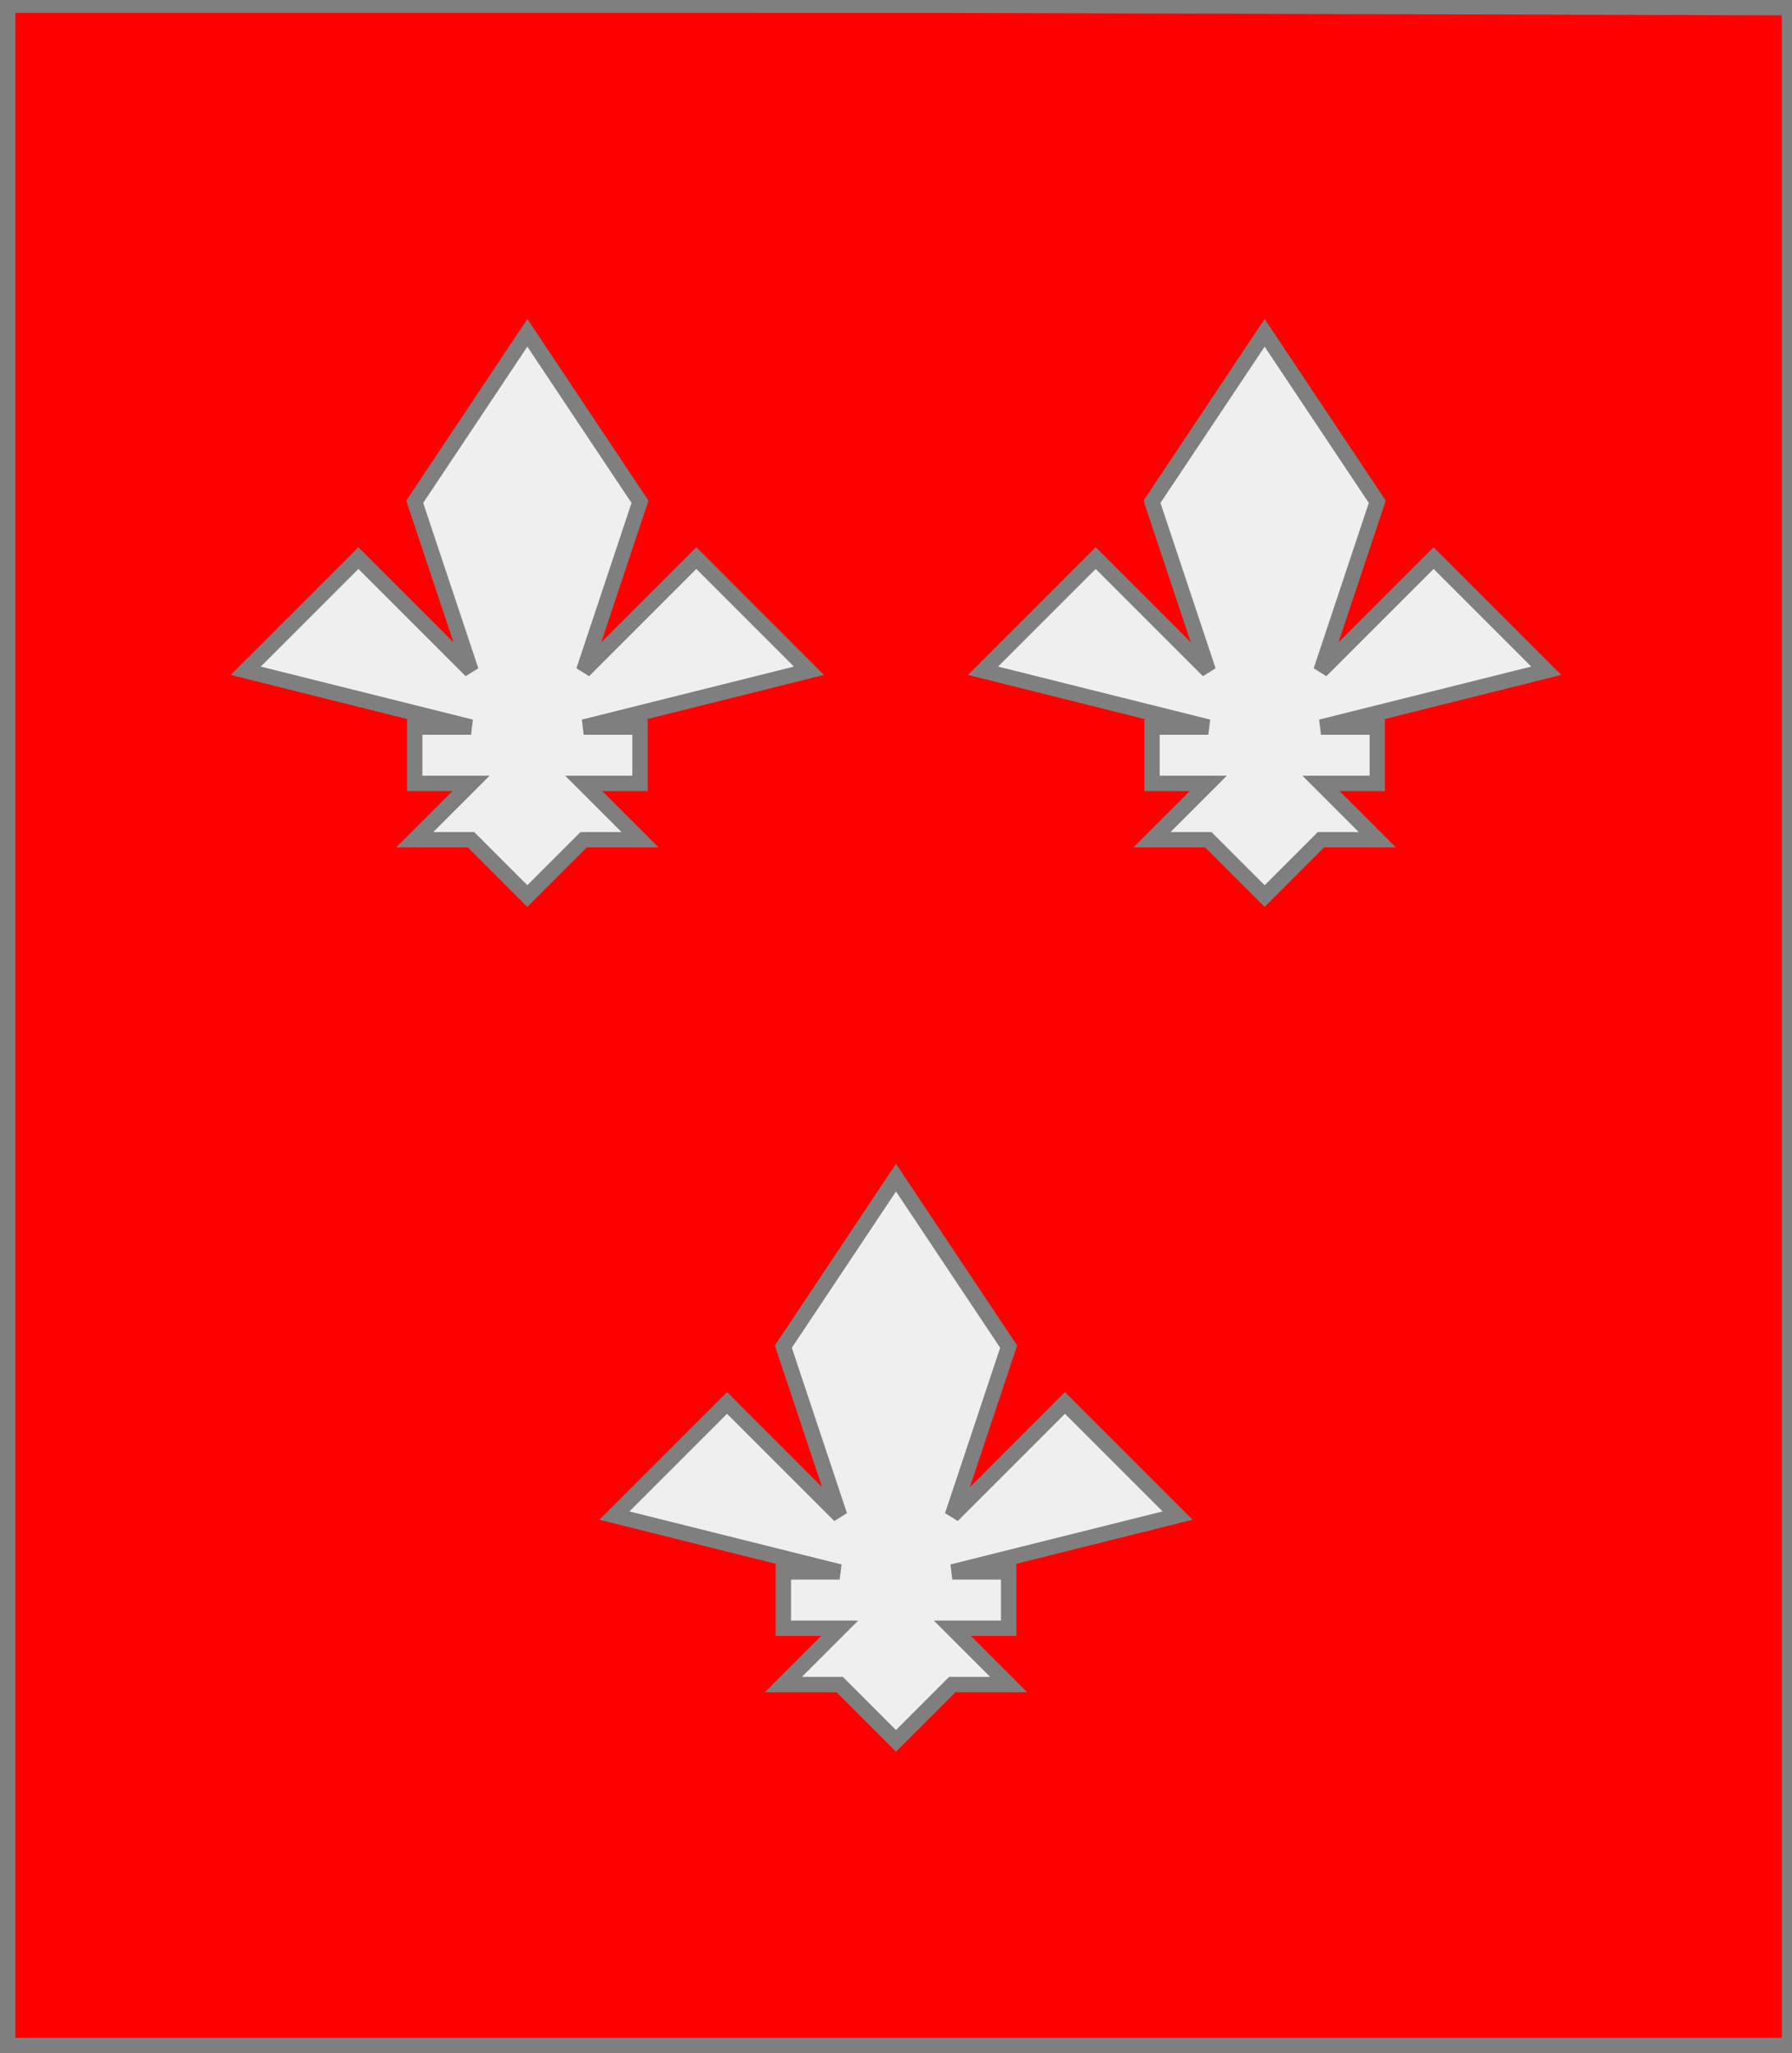
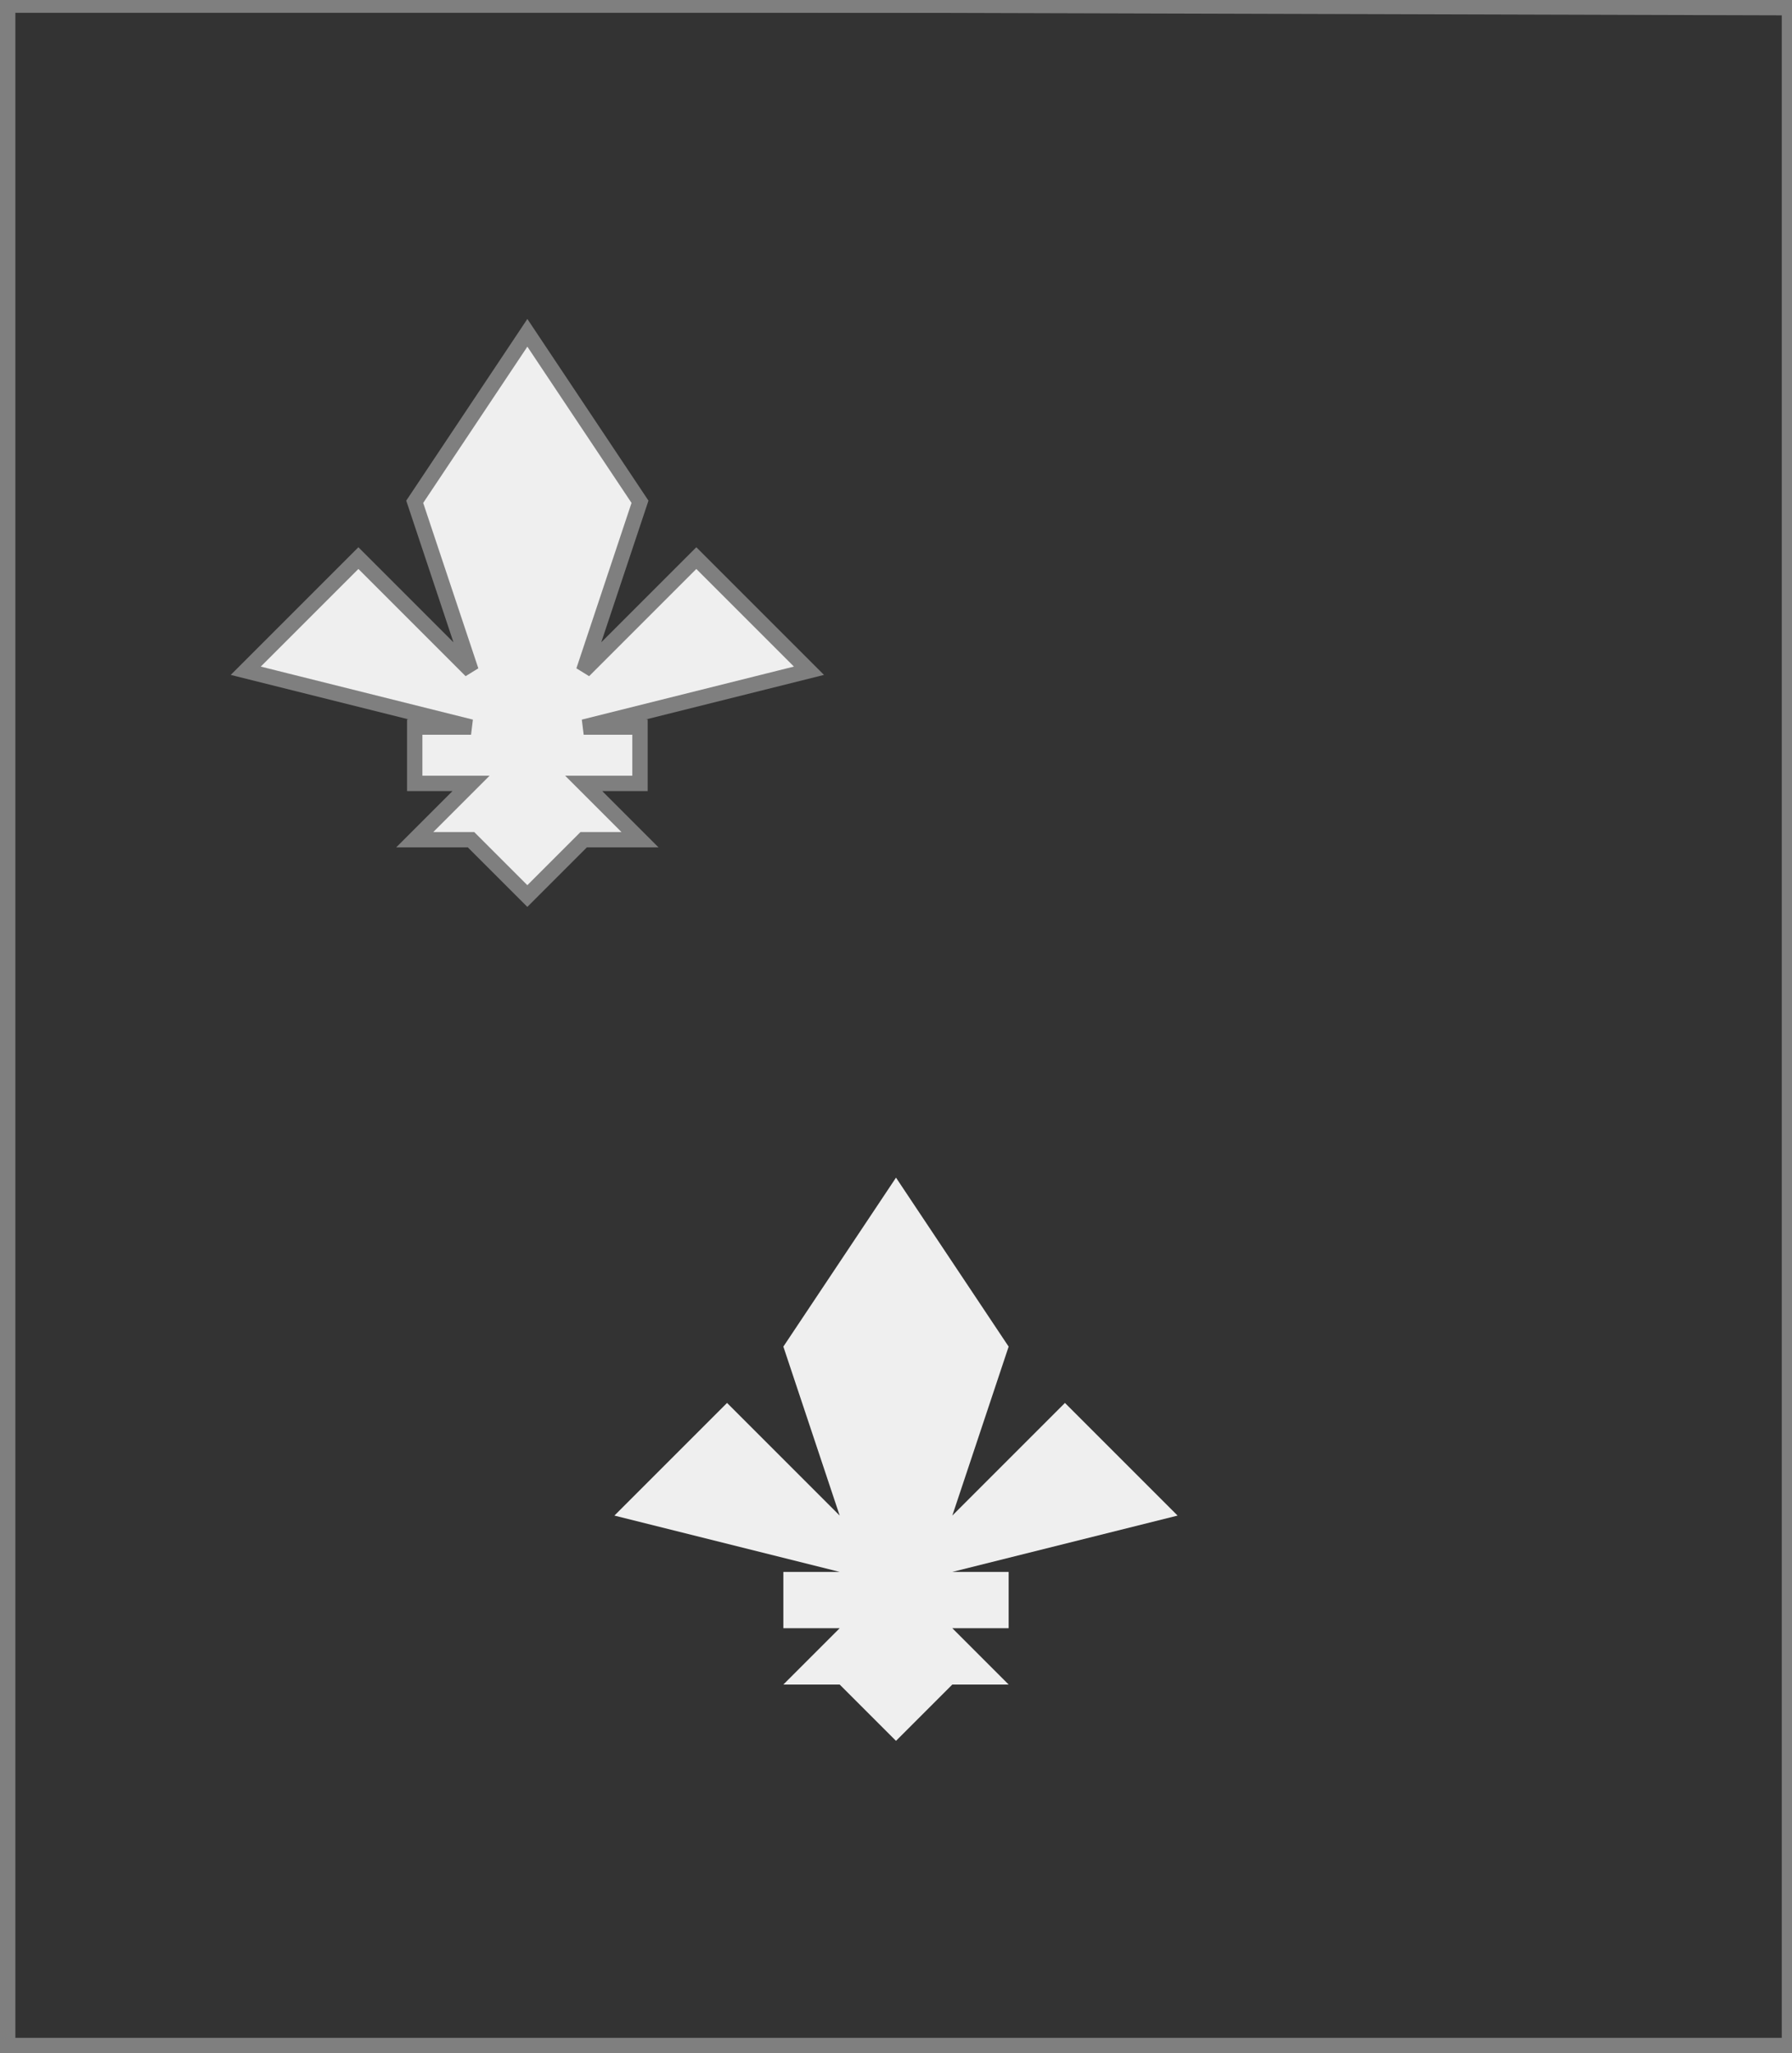
<svg xmlns="http://www.w3.org/2000/svg" width="350" height="401" xml:lang="fr">
  <rect width="100%" height="100%" fill="#333333" stroke="none" />
  <g>
    <g>
-       <polygon points="1,401 350,400 350,1 1,1 " fill="#ff0000" />
      <polygon points="1,401 350,400 350,1 1,1 " stroke="#7f7f7f" stroke-width="3" fill-opacity="0.0" />
    </g>
    <g>
      <g>
        <polygon points="103,65 125,98 114,131 136,109 158,131 114,142 125,142 125,153 114,153 125,164 114,164 103,175 92,164 81,164 92,153 81,153 81,142 92,142 48,131 70,109 92,131 81,98 " fill="#efefef" />
        <polygon points="103,65 125,98 114,131 136,109 158,131 114,142 125,142 125,153 114,153 125,164 114,164 103,175 92,164 81,164 92,153 81,153 81,142 92,142 48,131 70,109 92,131 81,98 " stroke="#7f7f7f" stroke-width="3" fill-opacity="0.0" />
      </g>
      <g>
-         <polygon points="247,65 269,98 258,131 280,109 302,131 258,142 269,142 269,153 258,153 269,164 258,164 247,175 236,164 225,164 236,153 225,153 225,142 236,142 192,131 214,109 236,131 225,98 " fill="#efefef" />
-         <polygon points="247,65 269,98 258,131 280,109 302,131 258,142 269,142 269,153 258,153 269,164 258,164 247,175 236,164 225,164 236,153 225,153 225,142 236,142 192,131 214,109 236,131 225,98 " stroke="#7f7f7f" stroke-width="3" fill-opacity="0.0" />
-       </g>
+         </g>
      <g>
        <polygon points="175,230 197,263 186,296 208,274 230,296 186,307 197,307 197,318 186,318 197,329 186,329 175,340 164,329 153,329 164,318 153,318 153,307 164,307 120,296 142,274 164,296 153,263 " fill="#efefef" />
-         <polygon points="175,230 197,263 186,296 208,274 230,296 186,307 197,307 197,318 186,318 197,329 186,329 175,340 164,329 153,329 164,318 153,318 153,307 164,307 120,296 142,274 164,296 153,263 " stroke="#7f7f7f" stroke-width="3" fill-opacity="0.0" />
      </g>
    </g>
  </g>
  <polygon points="1,0 350,1 350,400 1,400 " stroke="#7f7f7f" stroke-width="4" fill-opacity="0.0" />
</svg>